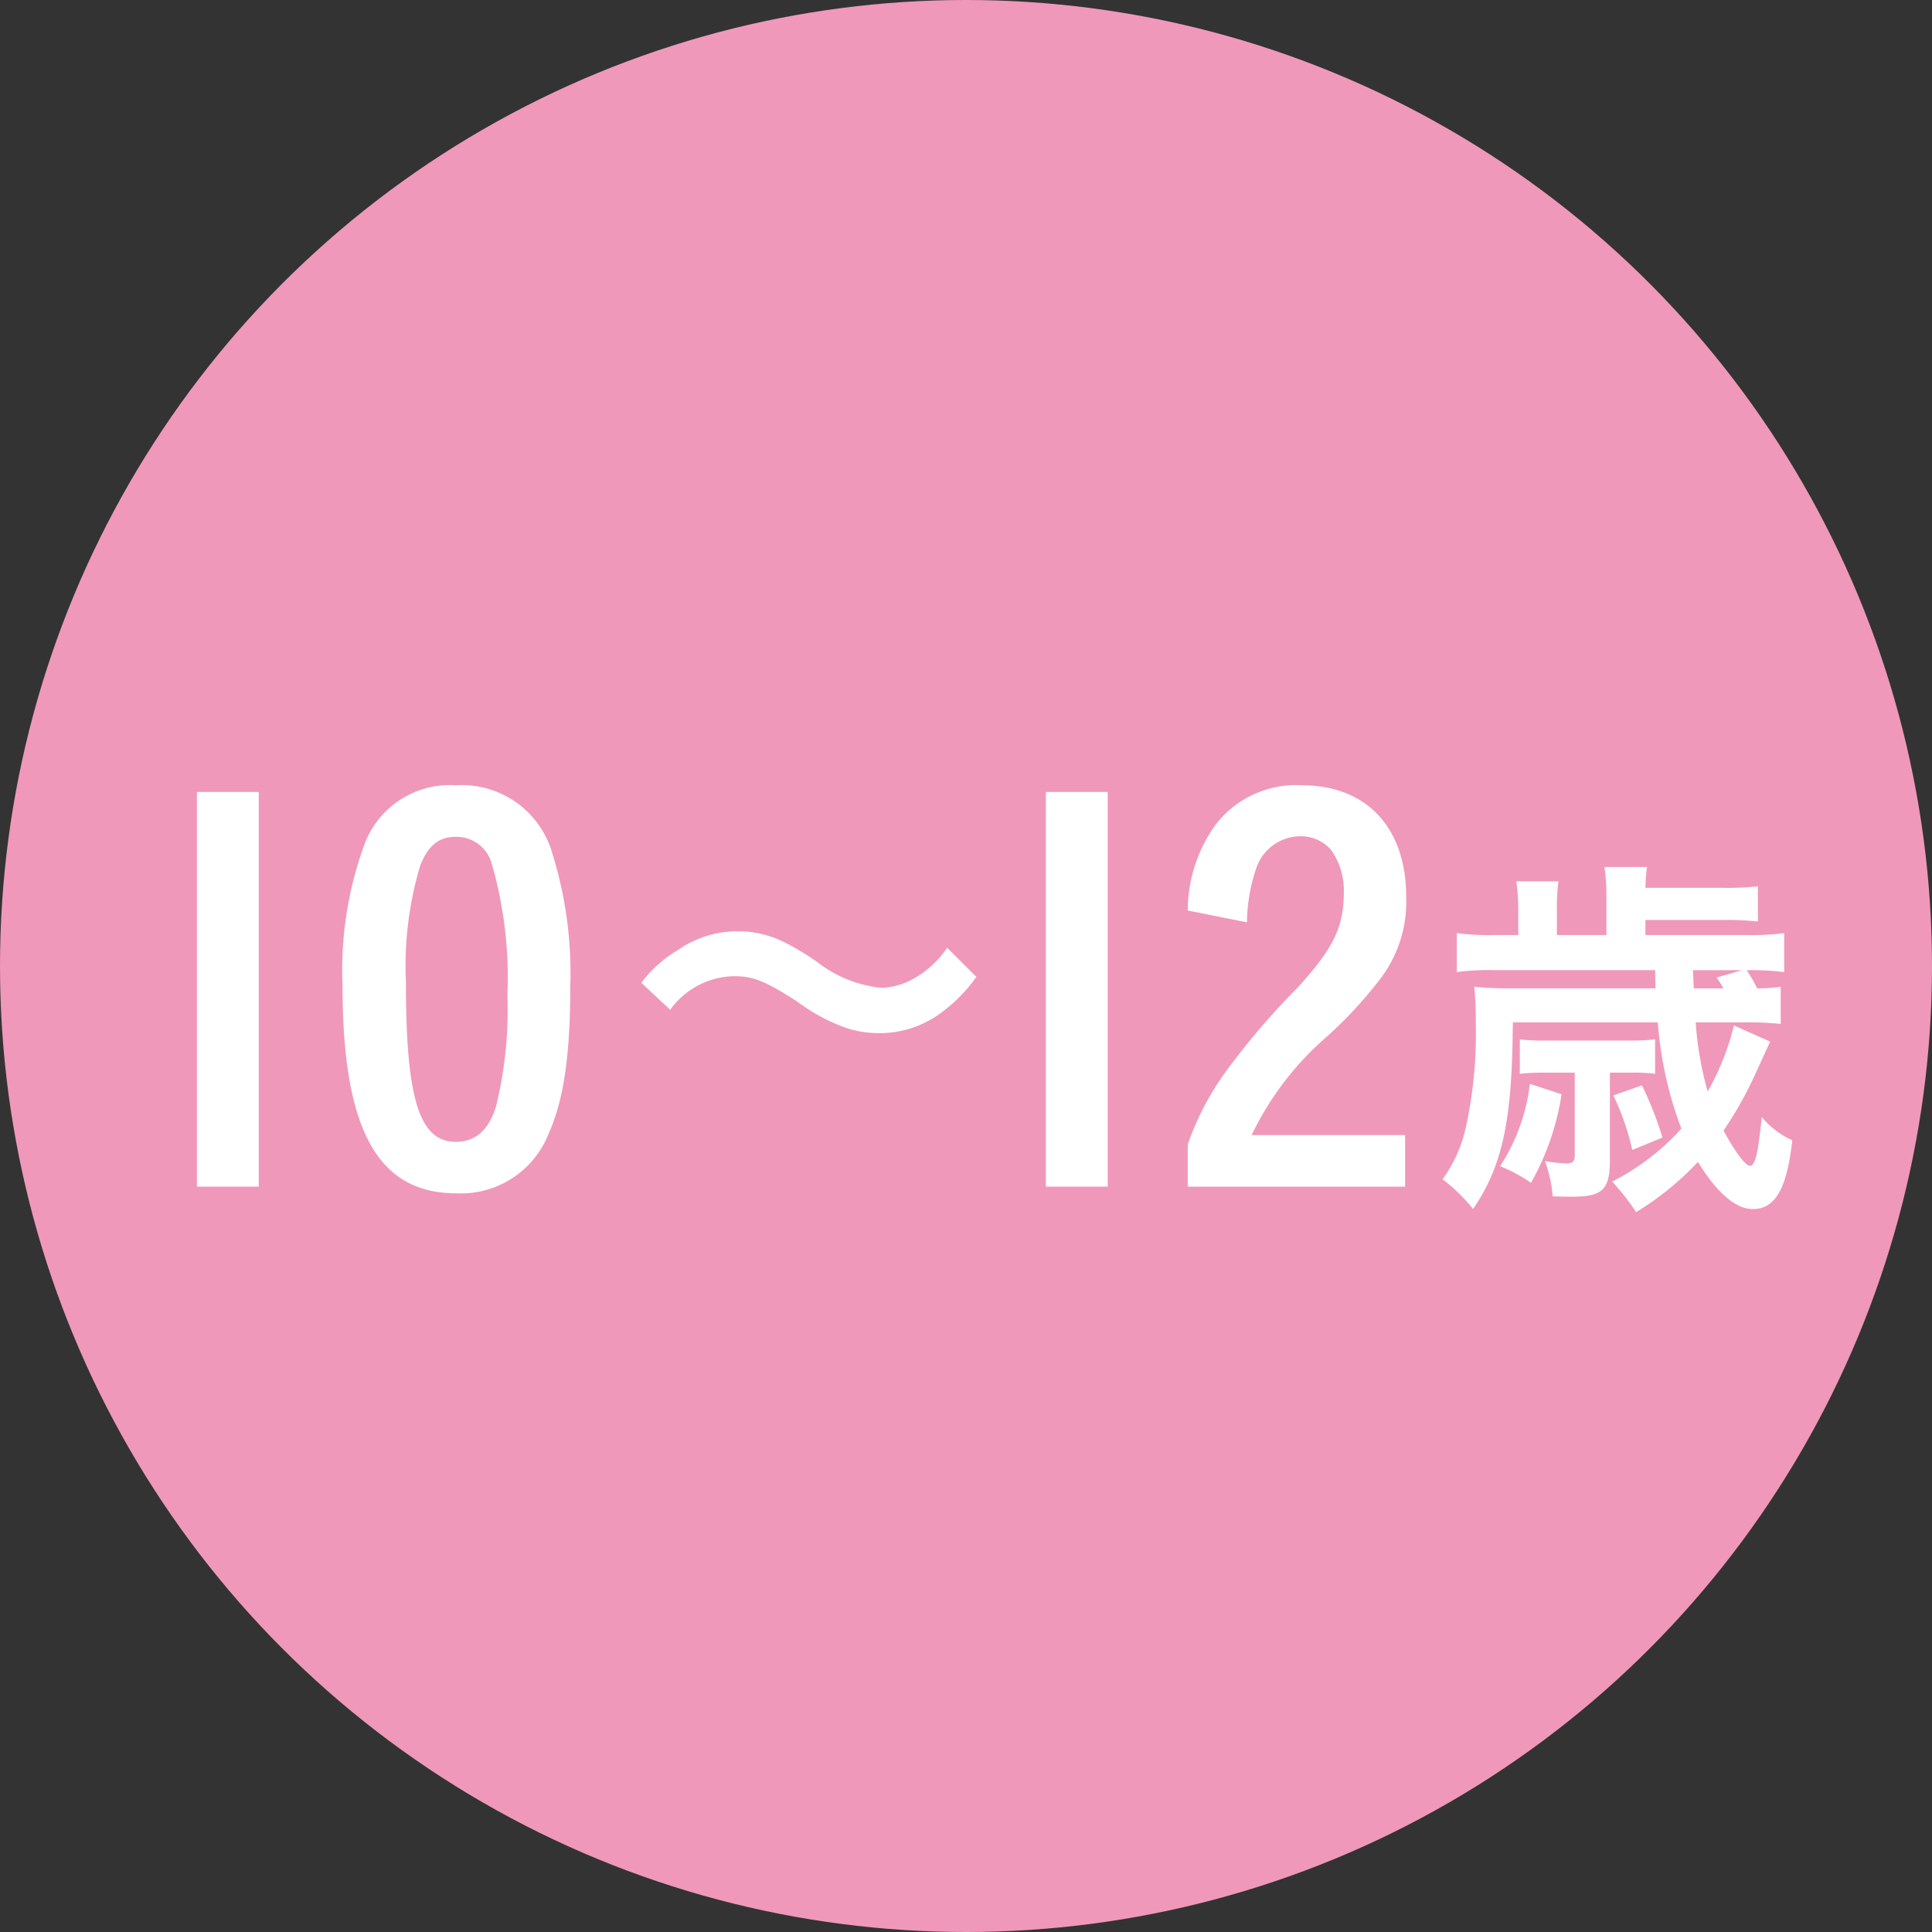
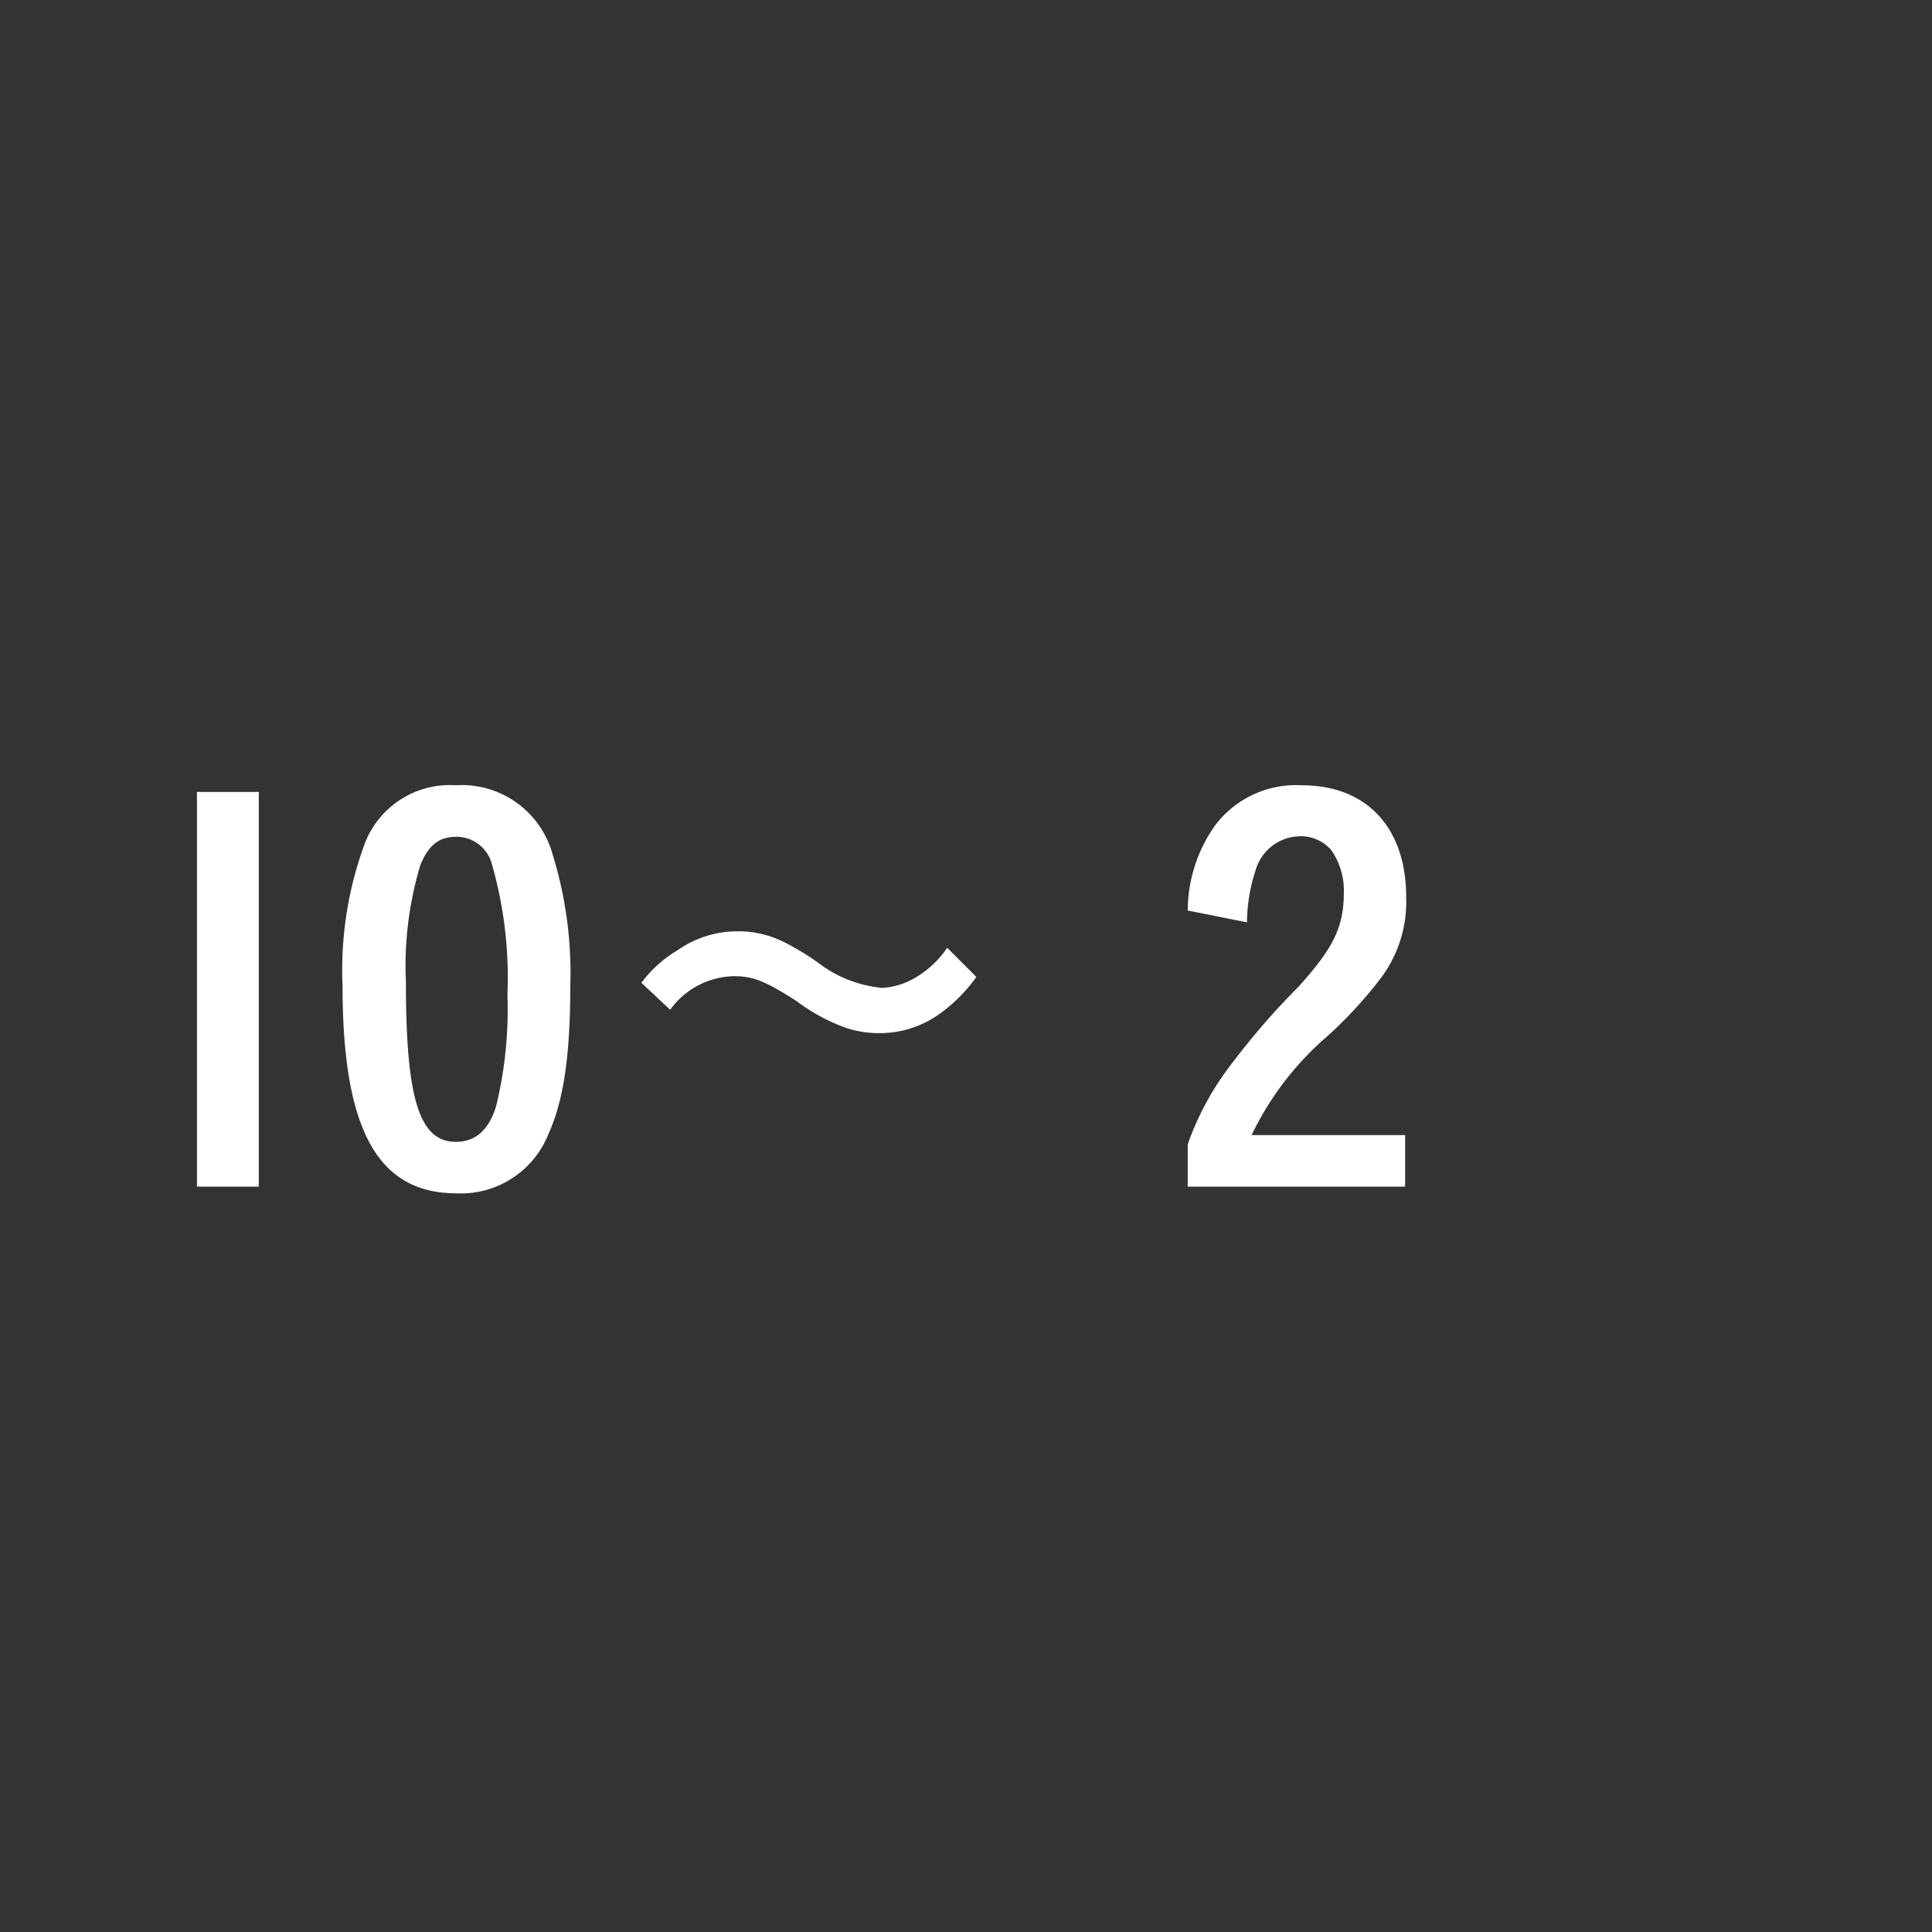
<svg xmlns="http://www.w3.org/2000/svg" viewBox="0 0 90 90">
  <rect x="0" y="0" width="90" height="90" fill="#333333" stroke="none" />
  <g id="レイヤー_2" data-name="レイヤー 2">
    <g id="中身">
      <g>
-         <circle cx="45" cy="45" r="45" style="fill: #f098b9" />
        <g>
          <path d="M12.054,36.893V55.278h-2.88V36.893Z" style="fill: #fff" />
          <path d="M25.557,52.806A4.389,4.389,0,0,1,21.261,55.59c-3.672,0-5.304-2.976-5.304-9.673a16.996,16.996,0,0,1,.984-6.48,4.245,4.245,0,0,1,4.296-2.857,4.391,4.391,0,0,1,4.512,3.24,18.732,18.732,0,0,1,.816,6.168C26.565,49.158,26.253,51.27,25.557,52.806Zm-2.448-1.272a18.903,18.903,0,0,0,.528-5.184,19.169,19.169,0,0,0-.744-6.169,1.707,1.707,0,0,0-1.632-1.2c-.816,0-1.296.384-1.68,1.32a16.329,16.329,0,0,0-.672,5.449c0,5.449.624,7.441,2.328,7.441Q22.605,53.19,23.109,51.534Z" style="fill: #fff" />
          <path d="M29.877,45.781A5.846,5.846,0,0,1,31.56,44.268a4.842,4.842,0,0,1,2.788-.884,4.771,4.771,0,0,1,2.193.51,12.26,12.26,0,0,1,1.547.935,5.765,5.765,0,0,0,3.009,1.19,3.364,3.364,0,0,0,1.258-.323,4.554,4.554,0,0,0,1.768-1.547l1.36,1.36a7.419,7.419,0,0,1-1.615,1.649,4.773,4.773,0,0,1-2.941.969,4.832,4.832,0,0,1-1.496-.238,8.675,8.675,0,0,1-2.329-1.258c-1.496-.952-2.023-1.156-2.924-1.156a3.748,3.748,0,0,0-2.958,1.564Z" style="fill: #fff" />
-           <path d="M51.601,36.893V55.278h-2.88V36.893Z" style="fill: #fff" />
          <path d="M65.457,55.278H55.328V53.31A13.311,13.311,0,0,1,57.44,49.47a34.071,34.071,0,0,1,3.025-3.48c1.656-1.824,2.136-2.808,2.136-4.416a3.276,3.276,0,0,0-.6-1.992,1.885,1.885,0,0,0-1.512-.624,2.187,2.187,0,0,0-1.992,1.56,8.038,8.038,0,0,0-.408,2.448l-2.76-.552a6.894,6.894,0,0,1,1.272-3.96,4.72,4.72,0,0,1,4.056-1.872c3,0,4.849,1.968,4.849,5.208a5.925,5.925,0,0,1-1.176,3.768A19.964,19.964,0,0,1,61.833,48.27a14.137,14.137,0,0,0-3.528,4.608h7.152Z" style="fill: #fff" />
-           <path d="M78.991,47.626a16.079,16.079,0,0,0,.558,3.223A11.933,11.933,0,0,0,80.773,47.77l1.693.756c-.108.216-.108.216-.774,1.674a17.666,17.666,0,0,1-1.404,2.467c.522.973,1.026,1.639,1.224,1.639.252,0,.378-.522.558-2.269a3.888,3.888,0,0,0,1.422,1.08c-.252,2.251-.792,3.205-1.836,3.205-.81,0-1.692-.774-2.557-2.197a13.914,13.914,0,0,1-2.881,2.341,11.329,11.329,0,0,0-1.116-1.423,11.153,11.153,0,0,0,3.223-2.466,17.662,17.662,0,0,1-1.098-4.952h-6.752l-.018,1.098c-.09,3.763-.558,5.726-1.836,7.598a8.02,8.02,0,0,0-1.422-1.387,6.394,6.394,0,0,0,1.08-2.395,20.253,20.253,0,0,0,.468-4.861,14.717,14.717,0,0,0-.072-1.711,15.006,15.006,0,0,0,1.603.072h6.842l-.018-.846H69.592a11.041,11.041,0,0,0-1.728.09V43.467a11.516,11.516,0,0,0,1.8.09h1.062V42.404a9.618,9.618,0,0,0-.09-1.35h1.962a9.601,9.601,0,0,0-.072,1.368v1.135H74.832V41.738a9.347,9.347,0,0,0-.09-1.35h1.981a8.312,8.312,0,0,0-.072.972H80.27A13.448,13.448,0,0,0,81.89,41.288v1.639a14.229,14.229,0,0,0-1.621-.072H76.65v.702H81.35a11.427,11.427,0,0,0,1.765-.09v1.819a11.874,11.874,0,0,0-1.747-.09,6.404,6.404,0,0,1,.486.846,8.6,8.6,0,0,0,1.098-.072V47.698a14.279,14.279,0,0,0-1.674-.072Zm-6.248,3.349a12.061,12.061,0,0,1-1.422,4.123,7.818,7.818,0,0,0-1.44-.774,8.907,8.907,0,0,0,1.386-3.835Zm-.81-1.008a10.678,10.678,0,0,0-1.134.054V48.418a9.096,9.096,0,0,0,1.134.054h4.051a10.278,10.278,0,0,0,1.116-.054v1.603a7.954,7.954,0,0,0-1.044-.054H74.994V54.072c0,1.35-.36,1.675-1.746,1.675-.234,0-.415,0-.918-.018a6.11,6.11,0,0,0-.36-1.639,8.555,8.555,0,0,0,.991.108c.288,0,.396-.09.396-.36v-3.871Zm4.555.594a16.223,16.223,0,0,1,.954,2.431l-1.404.576a11.654,11.654,0,0,0-.882-2.539Zm3.799-4.52a4.84,4.84,0,0,0-.324-.504l1.188-.342H78.865l.036.846Z" style="fill: #fff" />
        </g>
      </g>
    </g>
  </g>
</svg>